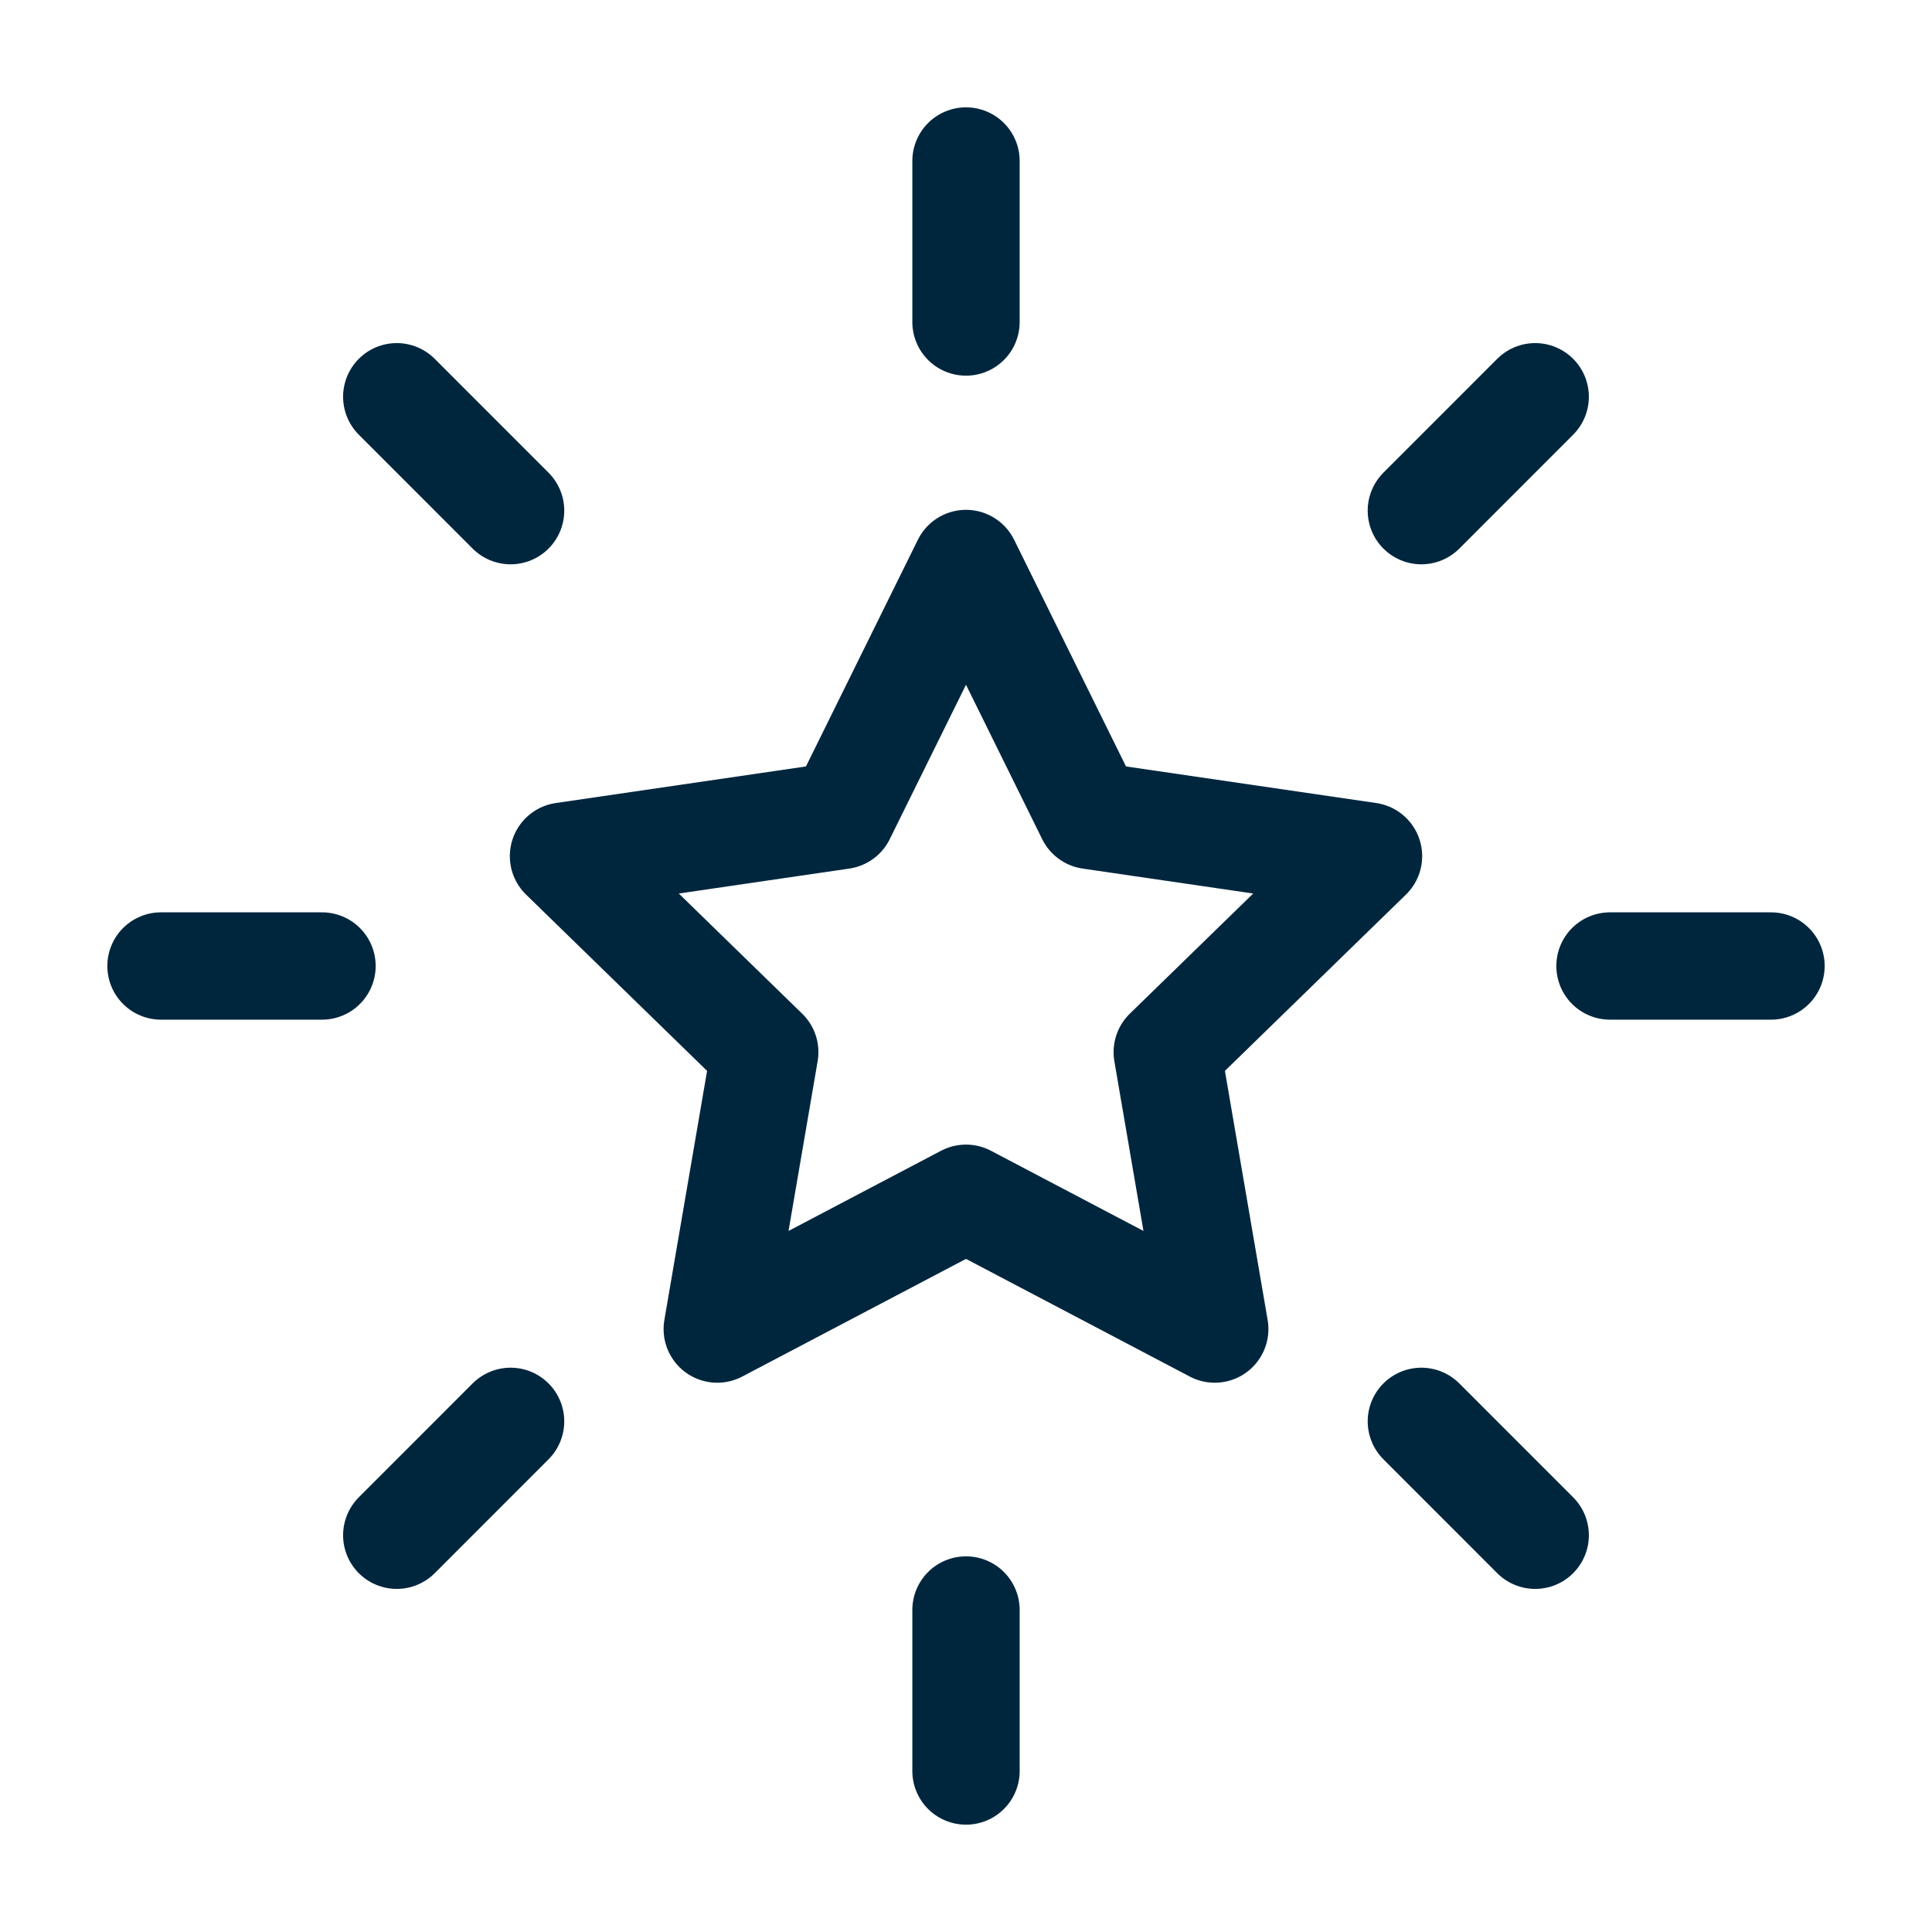
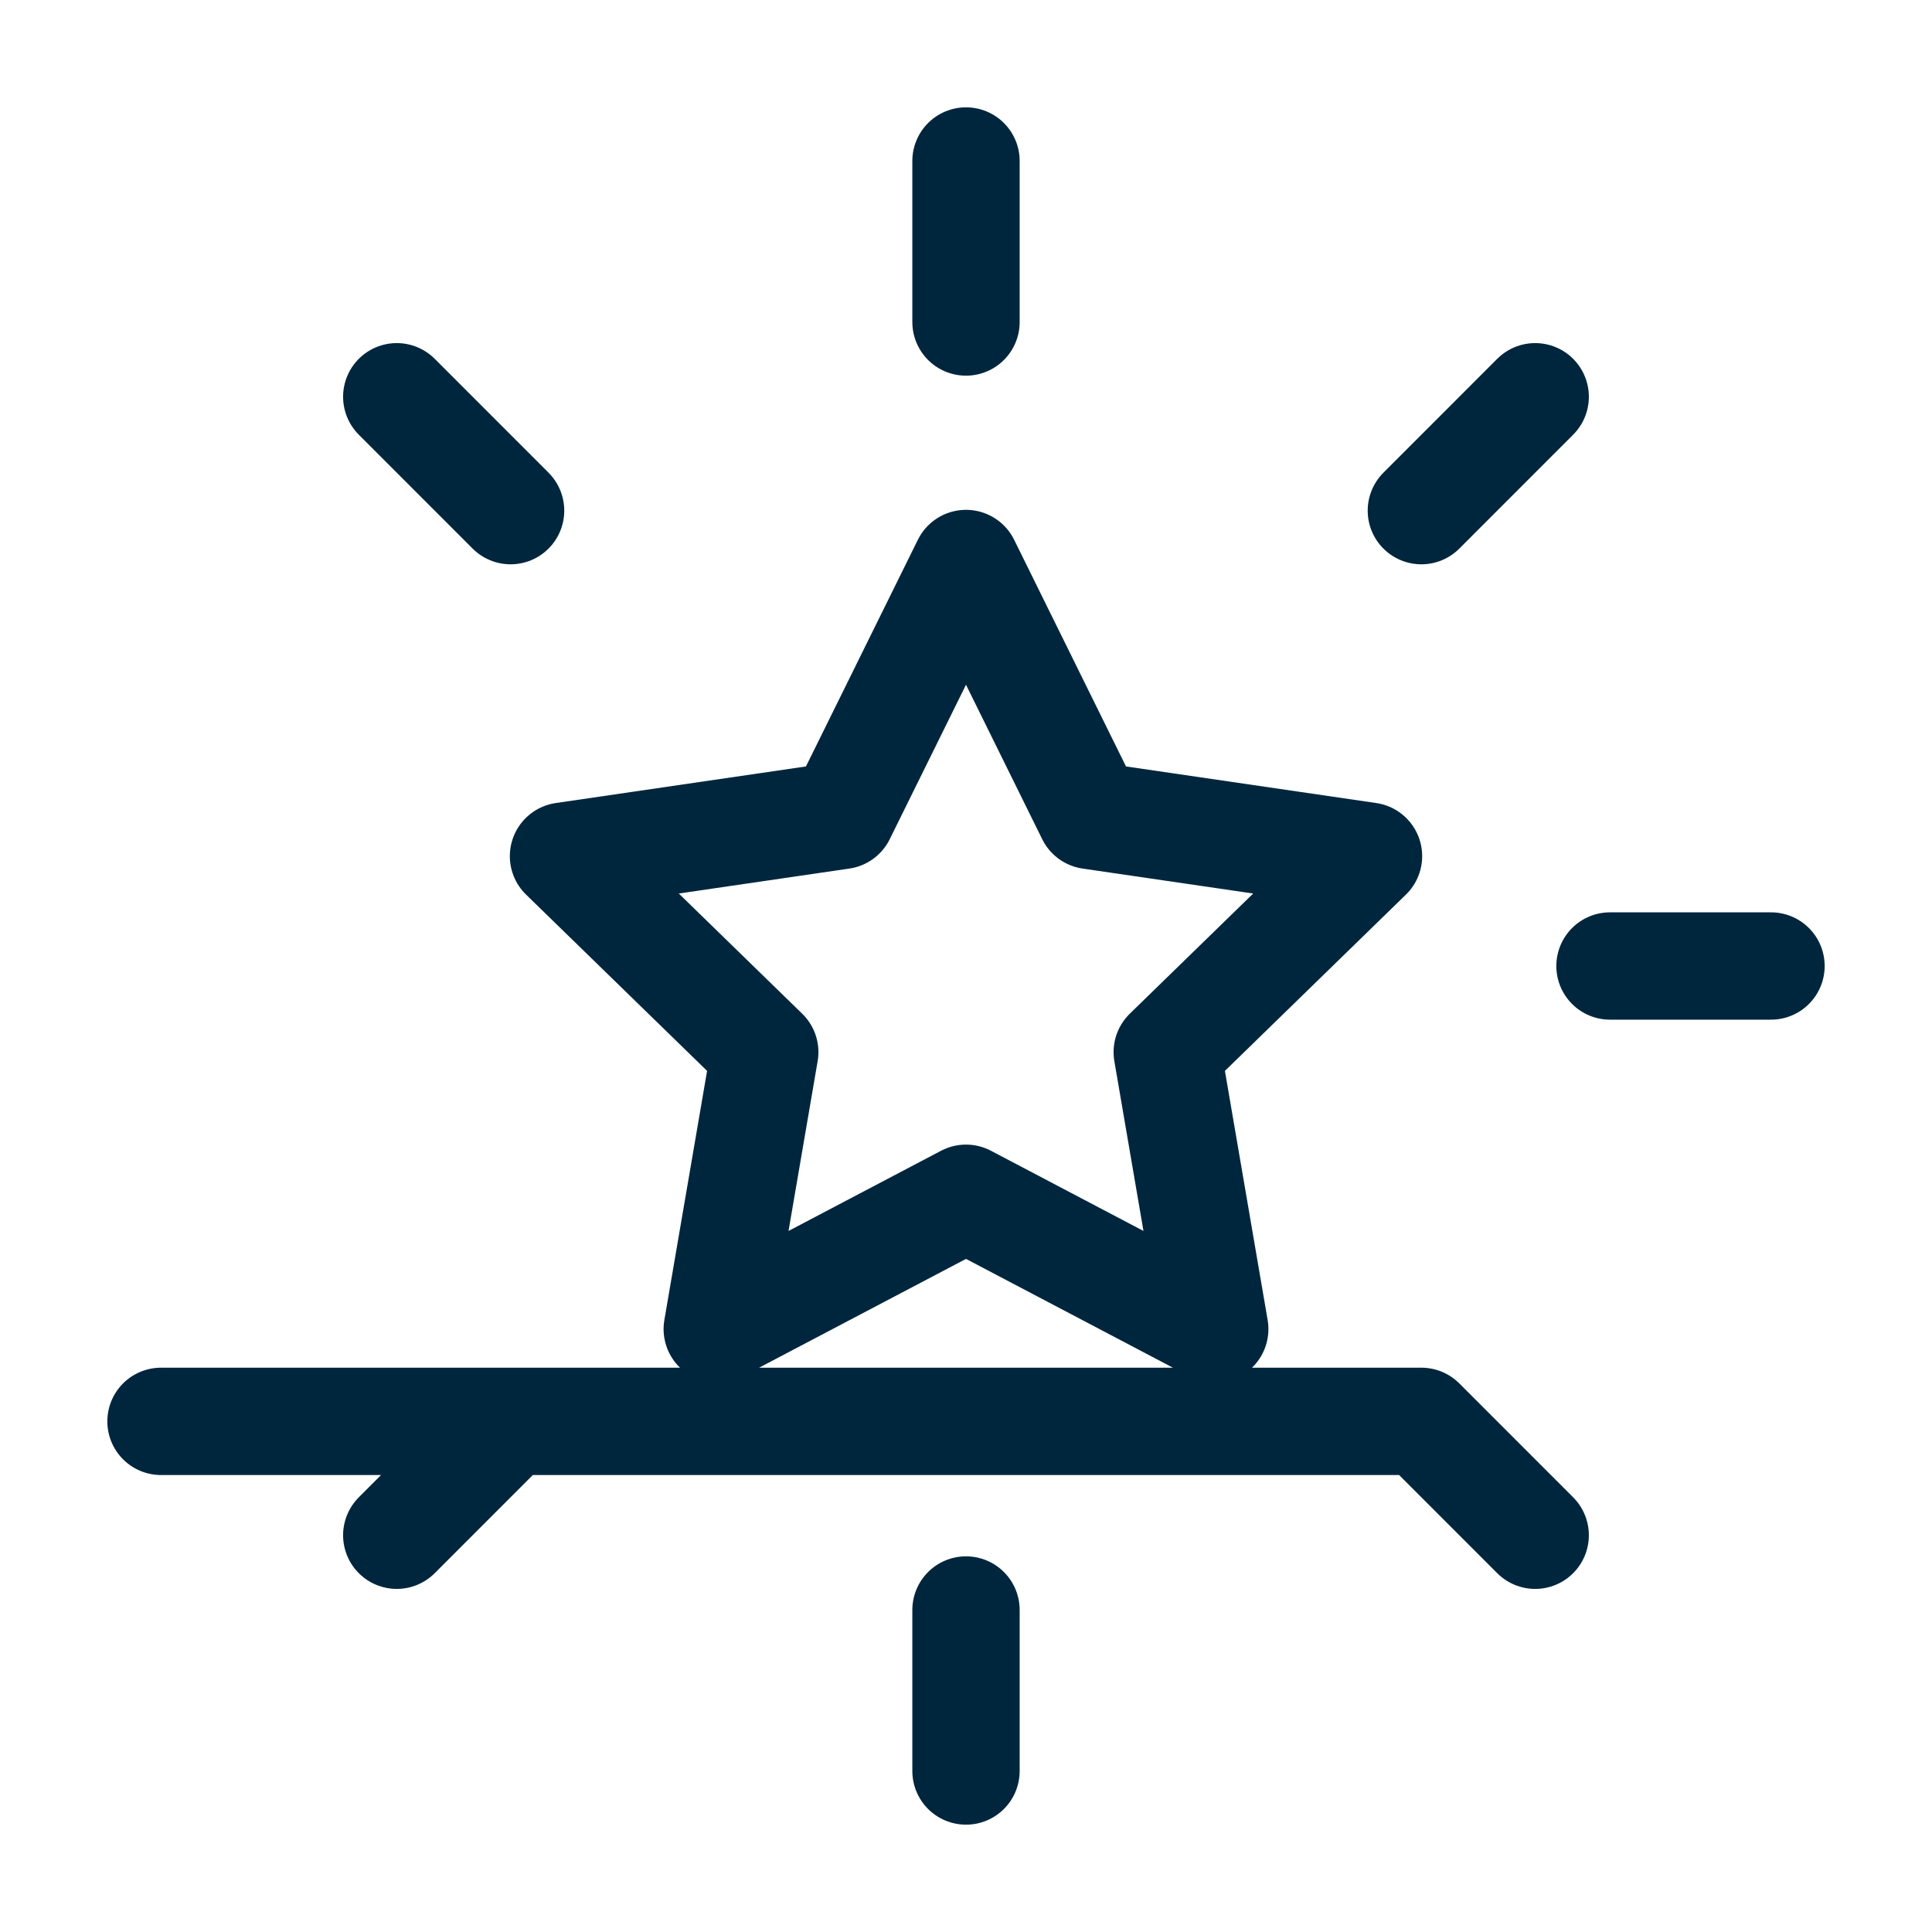
<svg xmlns="http://www.w3.org/2000/svg" width="36" height="36" viewBox="0 0 36 36" fill="none">
-   <path d="M33 18H30M28.606 28.607L26.485 26.485M6 18H3M9.514 9.515L7.393 7.393M18 6V3M26.485 9.515L28.606 7.393M18 33V30M7.393 28.607L9.514 26.485M18 10.5L20.317 15.195L25.5 15.953L21.75 19.605L22.635 24.765L18 22.328L13.365 24.765L14.25 19.605L10.5 15.953L15.682 15.195L18 10.5Z" stroke="#00263E" stroke-width="2" stroke-linecap="round" stroke-linejoin="round" />
+   <path d="M33 18H30M28.606 28.607L26.485 26.485H3M9.514 9.515L7.393 7.393M18 6V3M26.485 9.515L28.606 7.393M18 33V30M7.393 28.607L9.514 26.485M18 10.5L20.317 15.195L25.5 15.953L21.75 19.605L22.635 24.765L18 22.328L13.365 24.765L14.25 19.605L10.5 15.953L15.682 15.195L18 10.5Z" stroke="#00263E" stroke-width="2" stroke-linecap="round" stroke-linejoin="round" />
</svg>